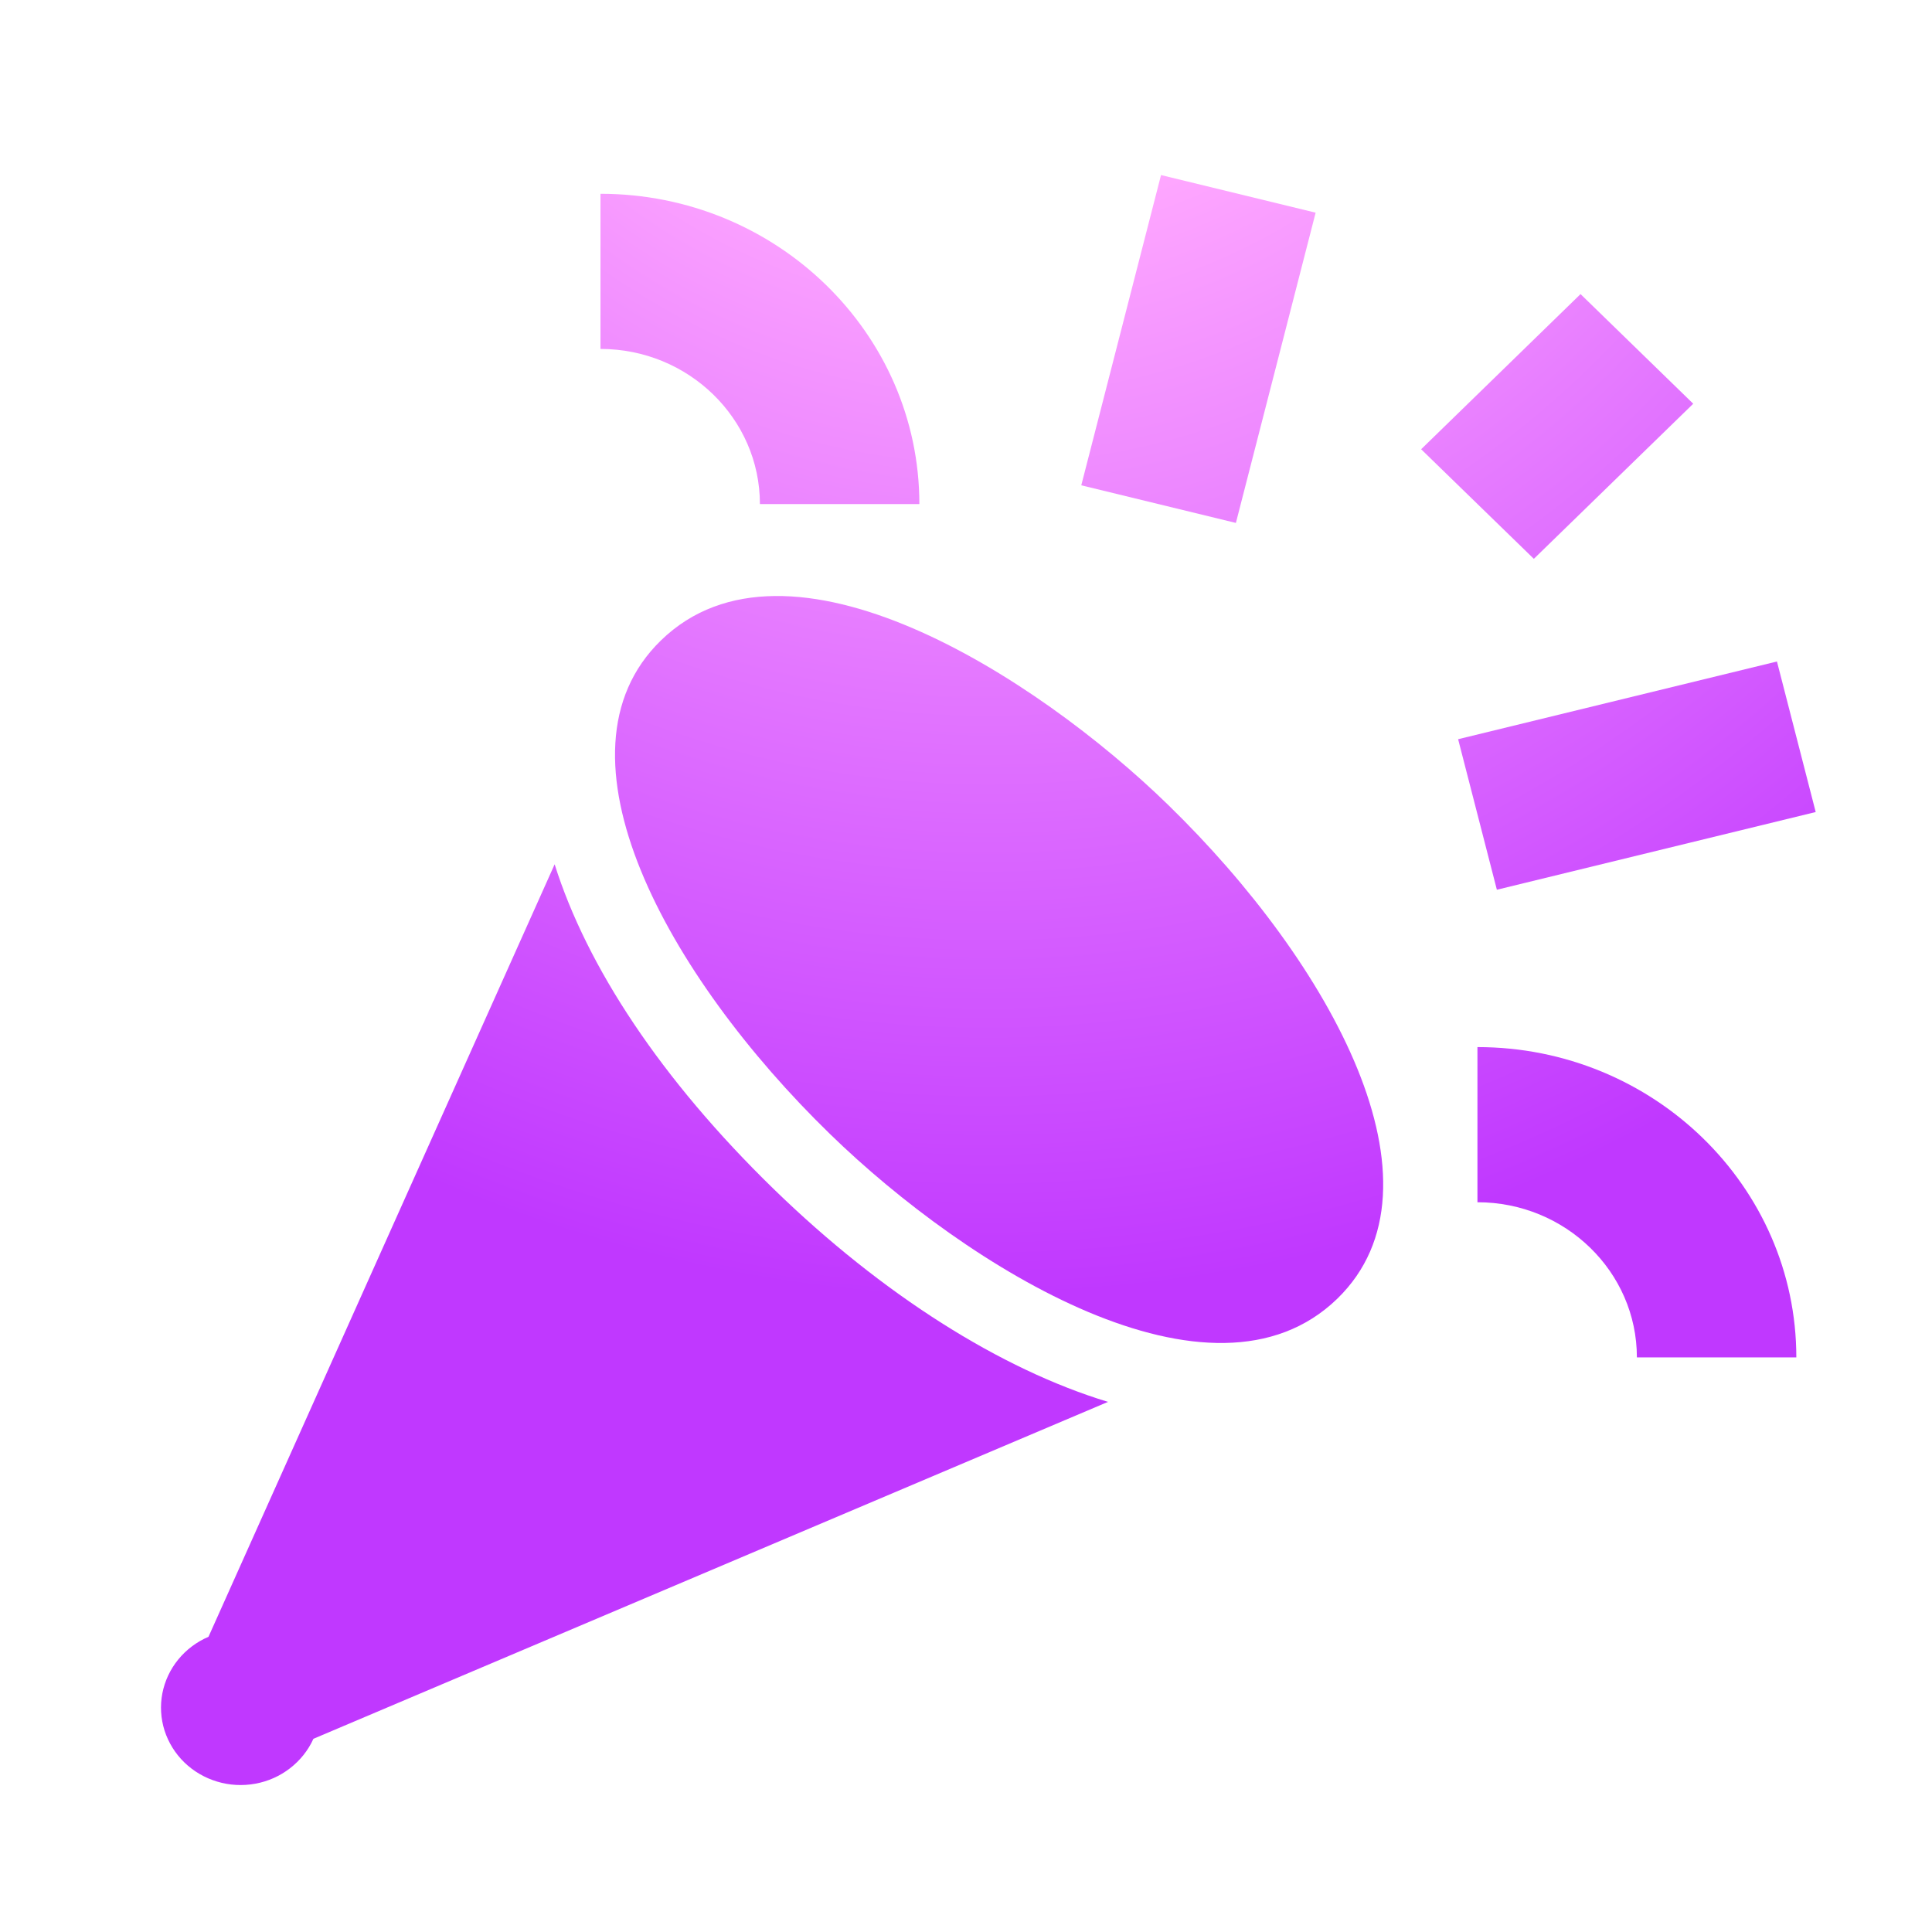
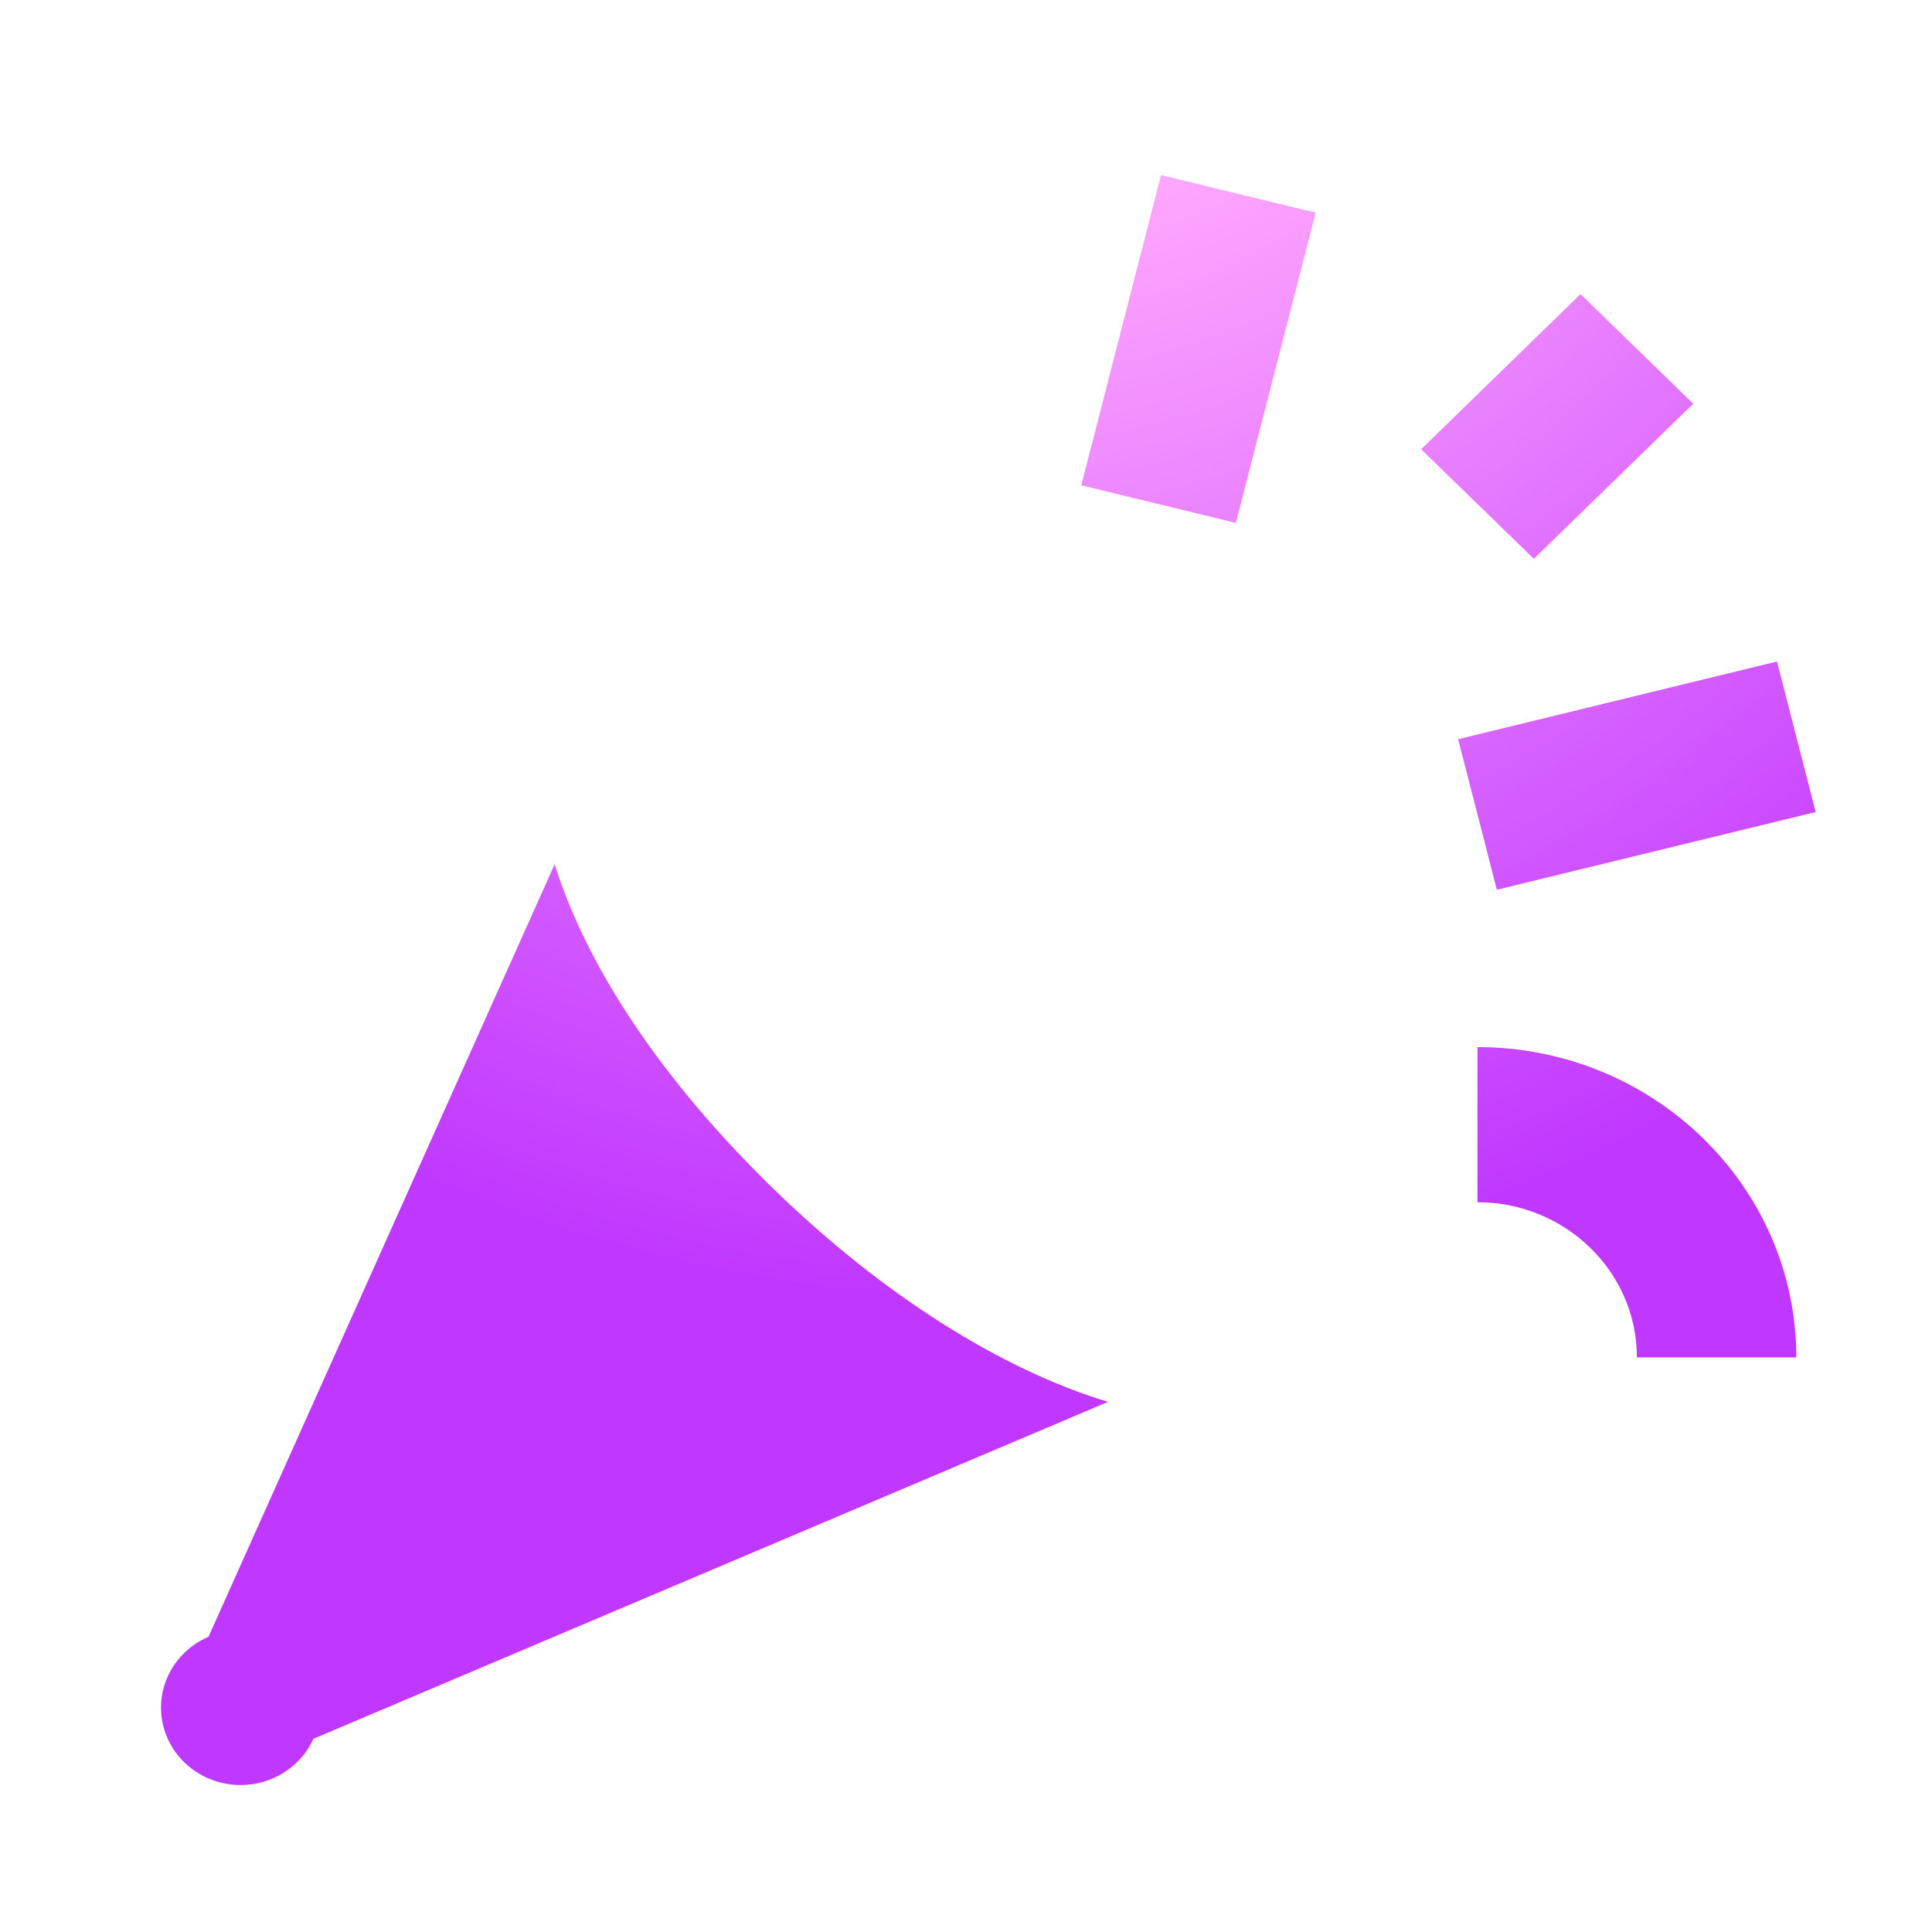
<svg xmlns="http://www.w3.org/2000/svg" width="36" height="36" viewBox="0 0 36 36" fill="none">
-   <path d="M14.16 9.393H17.131C17.131 6.206 14.466 3.611 11.189 3.611V6.502C12.828 6.502 14.16 7.799 14.16 9.393Z" fill="url(#paint0_radial_3057_4698)" />
  <path d="M27.53 19.511V22.402C29.168 22.402 30.501 23.697 30.501 25.293H33.472C33.472 22.105 30.807 19.511 27.53 19.511Z" fill="url(#paint1_radial_3057_4698)" />
  <path d="M21.634 3.262L24.515 3.963L23.029 9.744L20.148 9.043L21.634 3.262Z" fill="url(#paint2_radial_3057_4698)" />
  <path d="M33.111 12.326L33.833 15.131L27.892 16.579L27.17 13.774L33.111 12.326Z" fill="url(#paint3_radial_3057_4698)" />
  <path d="M10.335 16.105L3.885 30.499C3.664 30.594 3.471 30.739 3.321 30.923C3.171 31.107 3.07 31.323 3.025 31.554C2.981 31.784 2.995 32.022 3.066 32.246C3.138 32.47 3.264 32.674 3.435 32.84C3.605 33.005 3.815 33.128 4.045 33.197C4.275 33.267 4.519 33.28 4.756 33.237C4.993 33.194 5.216 33.095 5.404 32.949C5.593 32.803 5.743 32.615 5.84 32.4L20.646 26.122C18.655 25.518 16.448 24.131 14.416 22.155C12.312 20.107 10.935 18.009 10.335 16.105Z" fill="url(#paint4_radial_3057_4698)" />
-   <path d="M12.315 11.934C10.149 14.04 12.429 18.178 15.466 21.131C18.027 23.623 22.59 26.462 24.92 24.198C27.084 22.093 24.804 17.954 21.769 15C19.29 12.586 14.672 9.64 12.315 11.934Z" fill="url(#paint5_radial_3057_4698)" />
  <path d="M29.451 5.48L31.551 7.523L28.581 10.413L26.481 8.371L29.451 5.48Z" fill="url(#paint6_radial_3057_4698)" />
  <defs>
    <radialGradient id="paint0_radial_3057_4698" cx="0" cy="0" r="1" gradientUnits="userSpaceOnUse" gradientTransform="translate(18.417 -7.598) rotate(90) scale(32.982 29.058)">
      <stop stop-color="#FFBCBC" />
      <stop offset="0.34" stop-color="#FFA8FF" />
      <stop offset="0.965" stop-color="#C038FF" />
    </radialGradient>
    <radialGradient id="paint1_radial_3057_4698" cx="0" cy="0" r="1" gradientUnits="userSpaceOnUse" gradientTransform="translate(18.417 -7.598) rotate(90) scale(32.982 29.058)">
      <stop stop-color="#FFBCBC" />
      <stop offset="0.34" stop-color="#FFA8FF" />
      <stop offset="0.965" stop-color="#C038FF" />
    </radialGradient>
    <radialGradient id="paint2_radial_3057_4698" cx="0" cy="0" r="1" gradientUnits="userSpaceOnUse" gradientTransform="translate(18.417 -7.598) rotate(90) scale(32.982 29.058)">
      <stop stop-color="#FFBCBC" />
      <stop offset="0.34" stop-color="#FFA8FF" />
      <stop offset="0.965" stop-color="#C038FF" />
    </radialGradient>
    <radialGradient id="paint3_radial_3057_4698" cx="0" cy="0" r="1" gradientUnits="userSpaceOnUse" gradientTransform="translate(18.417 -7.598) rotate(90) scale(32.982 29.058)">
      <stop stop-color="#FFBCBC" />
      <stop offset="0.34" stop-color="#FFA8FF" />
      <stop offset="0.965" stop-color="#C038FF" />
    </radialGradient>
    <radialGradient id="paint4_radial_3057_4698" cx="0" cy="0" r="1" gradientUnits="userSpaceOnUse" gradientTransform="translate(18.417 -7.598) rotate(90) scale(32.982 29.058)">
      <stop stop-color="#FFBCBC" />
      <stop offset="0.34" stop-color="#FFA8FF" />
      <stop offset="0.965" stop-color="#C038FF" />
    </radialGradient>
    <radialGradient id="paint5_radial_3057_4698" cx="0" cy="0" r="1" gradientUnits="userSpaceOnUse" gradientTransform="translate(18.417 -7.598) rotate(90) scale(32.982 29.058)">
      <stop stop-color="#FFBCBC" />
      <stop offset="0.34" stop-color="#FFA8FF" />
      <stop offset="0.965" stop-color="#C038FF" />
    </radialGradient>
    <radialGradient id="paint6_radial_3057_4698" cx="0" cy="0" r="1" gradientUnits="userSpaceOnUse" gradientTransform="translate(18.417 -7.598) rotate(90) scale(32.982 29.058)">
      <stop stop-color="#FFBCBC" />
      <stop offset="0.34" stop-color="#FFA8FF" />
      <stop offset="0.965" stop-color="#C038FF" />
    </radialGradient>
  </defs>
</svg>